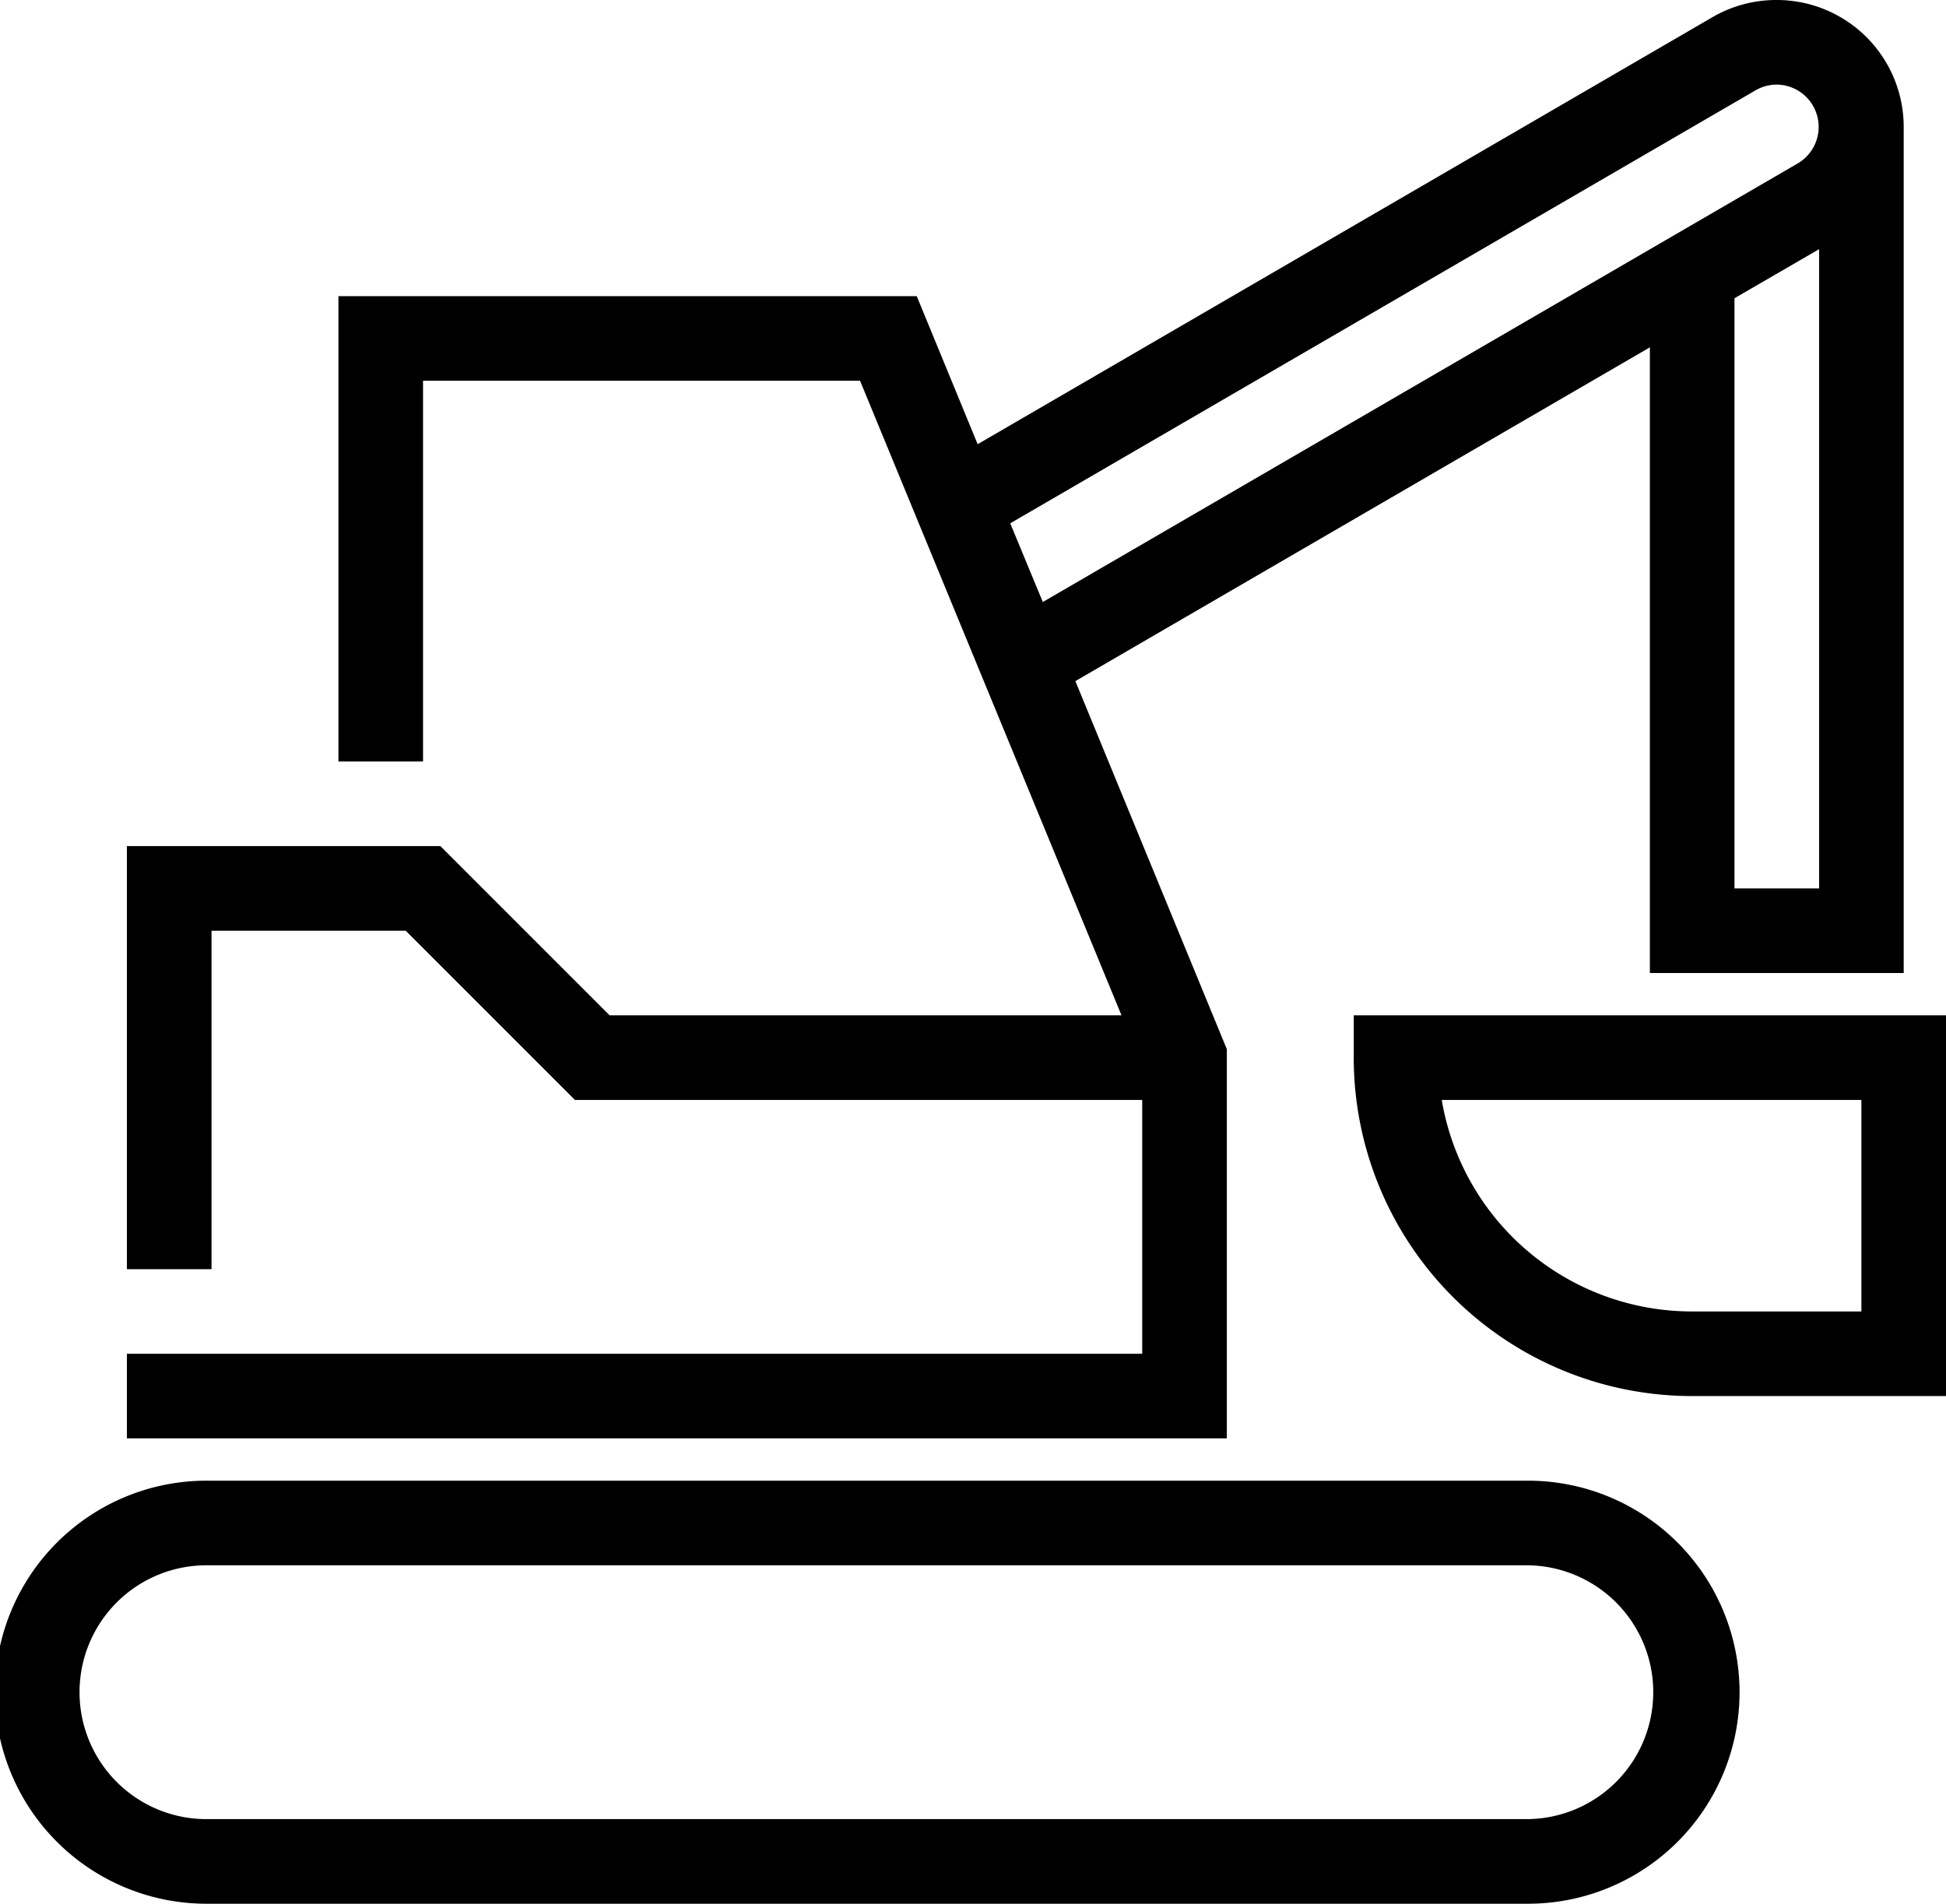
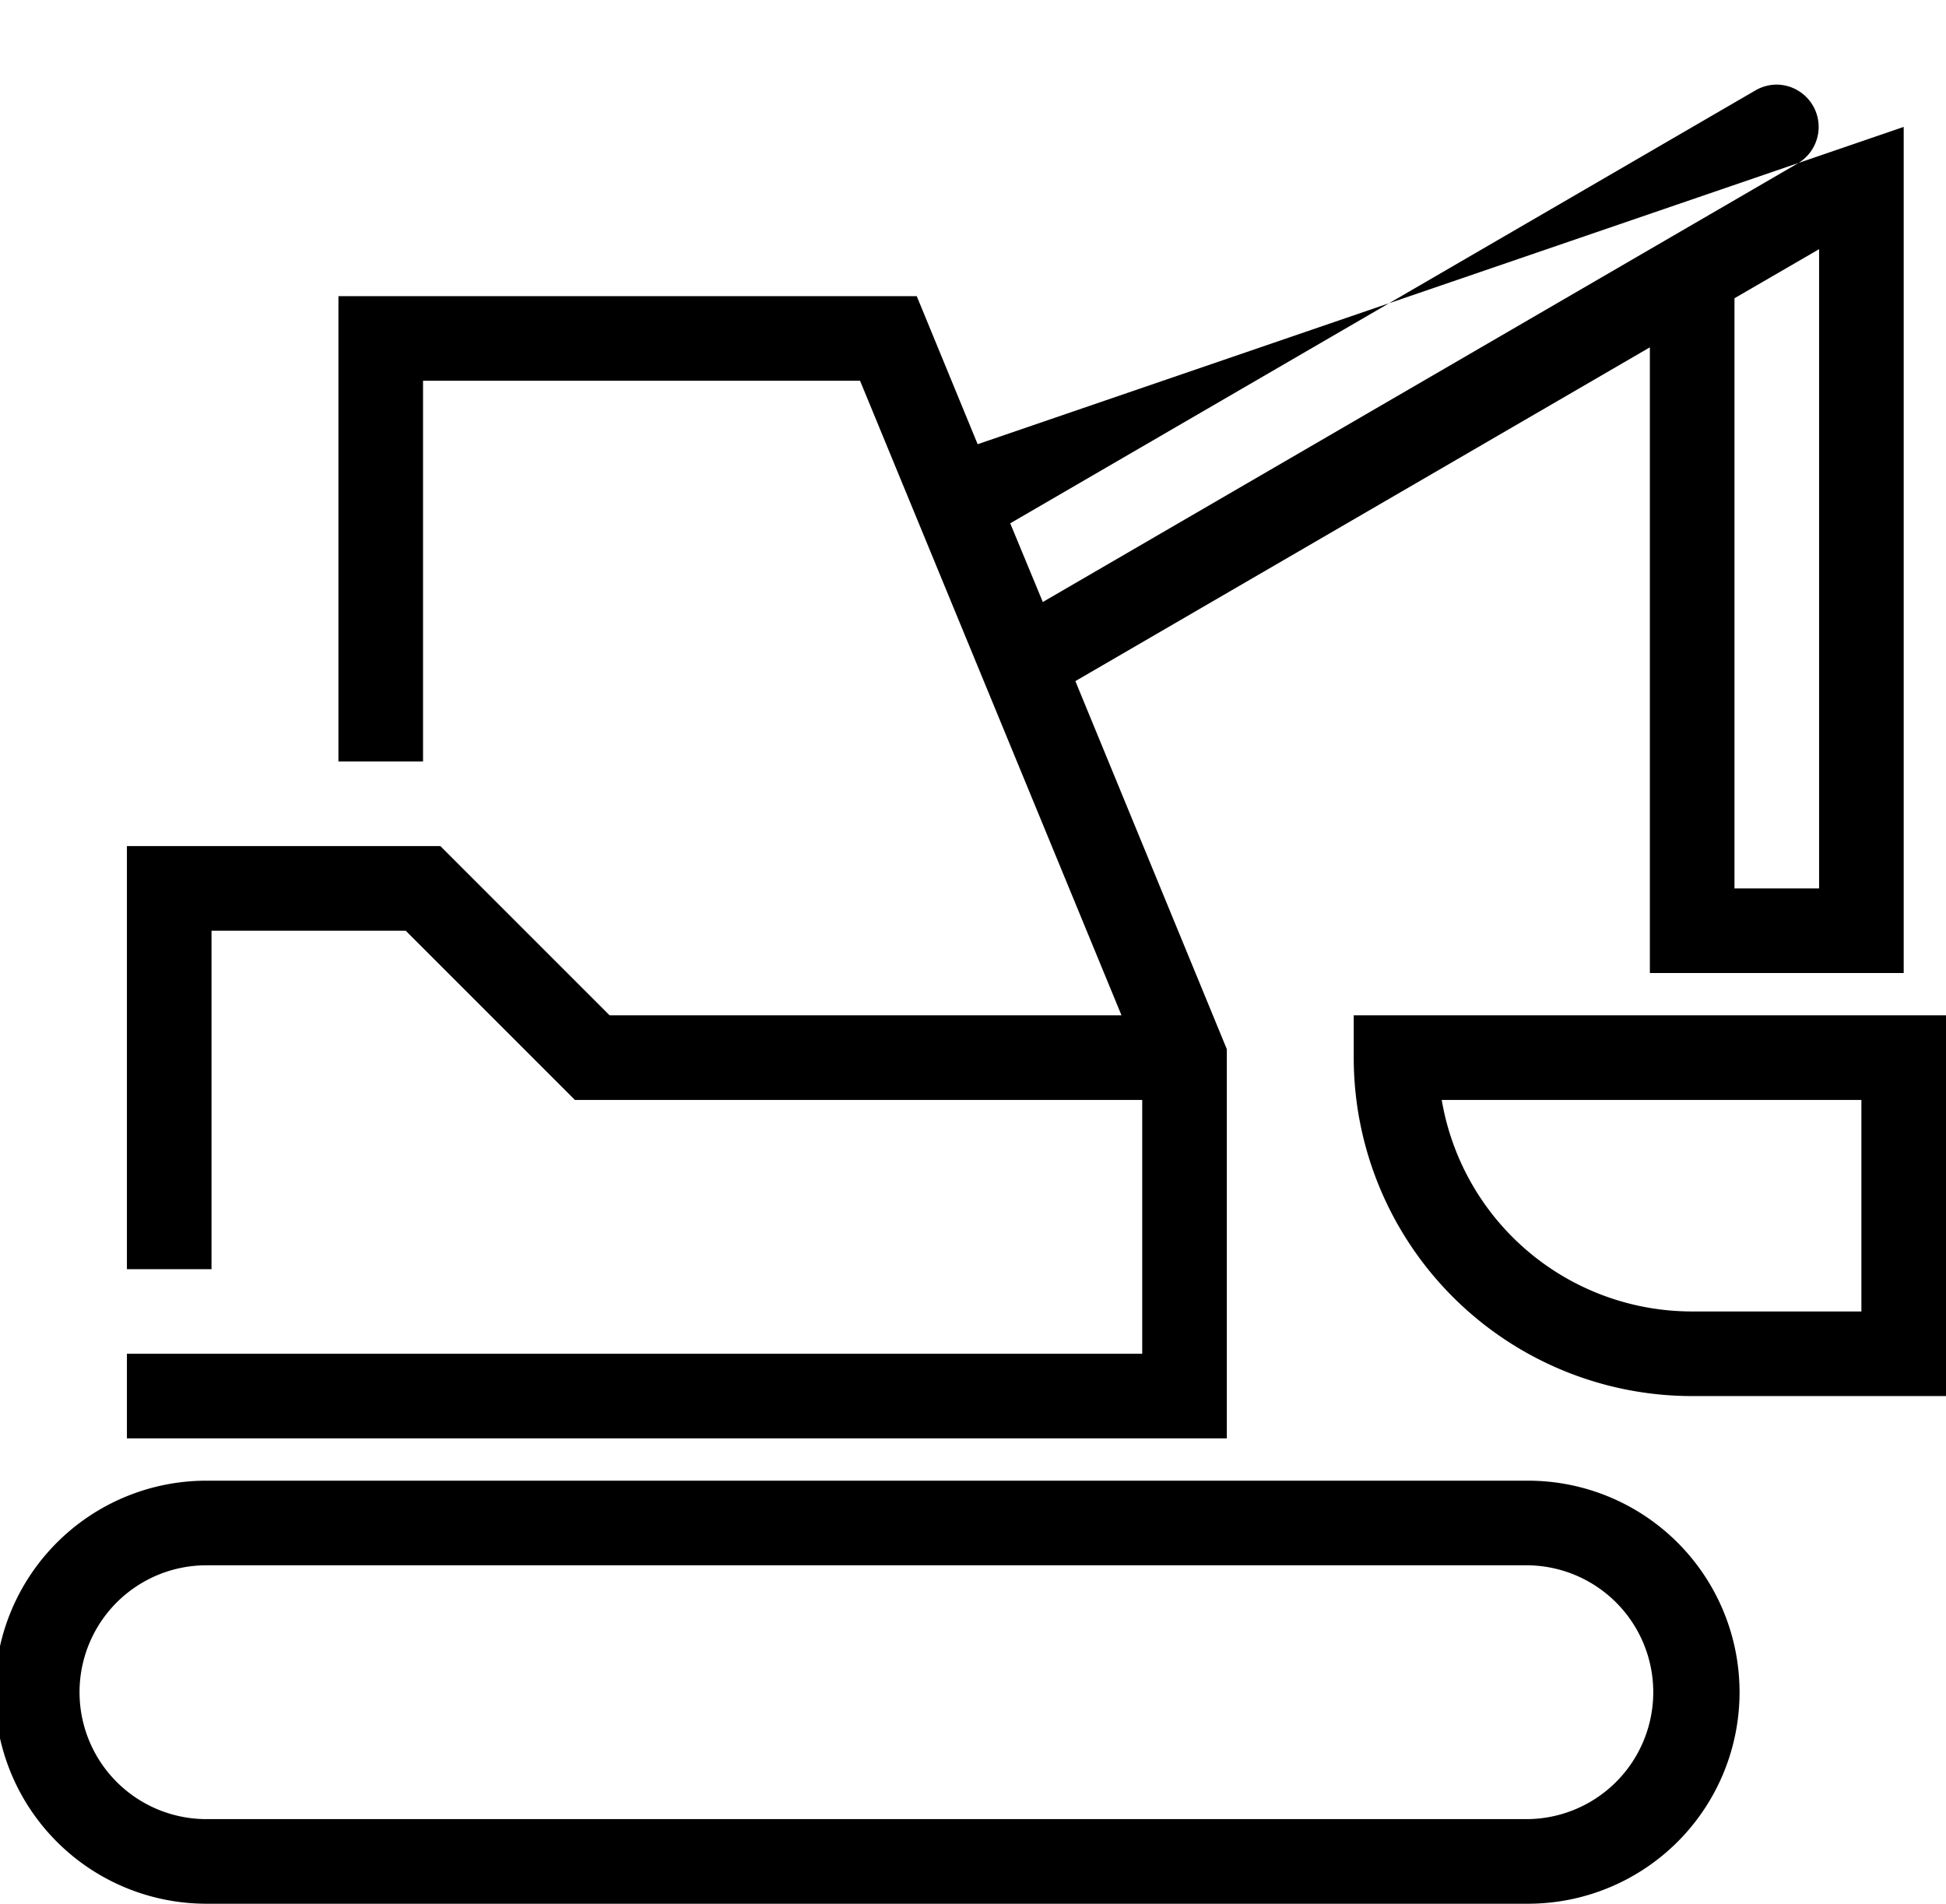
<svg xmlns="http://www.w3.org/2000/svg" id="Icon" viewBox="0 0 46 45">
-   <path d="M47,34H41a8,8,0,0,1-8-8V25H47ZM35.08,27A6,6,0,0,0,41,32h4V27Zm2,11a3,3,0,0,1,0,6H5.88a3,3,0,0,1,0-6H37.12m0-2H5.88a5,5,0,0,0,0,10H37.12a5,5,0,0,0,0-10ZM46,4a3,3,0,0,0-3-3,3,3,0,0,0-1.51.4L24.11,11.5,22.67,8H9V19h2V10H21.33l6.18,15H15.41l-4-4H4V31H6V23h4.59l4,4H28v6H4v2H30V25.8l-3.58-8.7L40,9.21V24h6V4ZM25.65,15.23l-.77-1.86L42.49,3.14A1,1,0,0,1,43,3a1,1,0,0,1,.5,1.86ZM44,22H42V8.05l2-1.16Z" transform="translate(-1 -1)" />
+   <path d="M47,34H41a8,8,0,0,1-8-8V25H47ZM35.08,27A6,6,0,0,0,41,32h4V27Zm2,11a3,3,0,0,1,0,6H5.88a3,3,0,0,1,0-6H37.12m0-2H5.88a5,5,0,0,0,0,10H37.12a5,5,0,0,0,0-10ZM46,4L24.11,11.5,22.67,8H9V19h2V10H21.33l6.18,15H15.41l-4-4H4V31H6V23h4.59l4,4H28v6H4v2H30V25.8l-3.58-8.7L40,9.21V24h6V4ZM25.65,15.23l-.77-1.86L42.49,3.14A1,1,0,0,1,43,3a1,1,0,0,1,.5,1.86ZM44,22H42V8.05l2-1.16Z" transform="translate(-1 -1)" />
</svg>